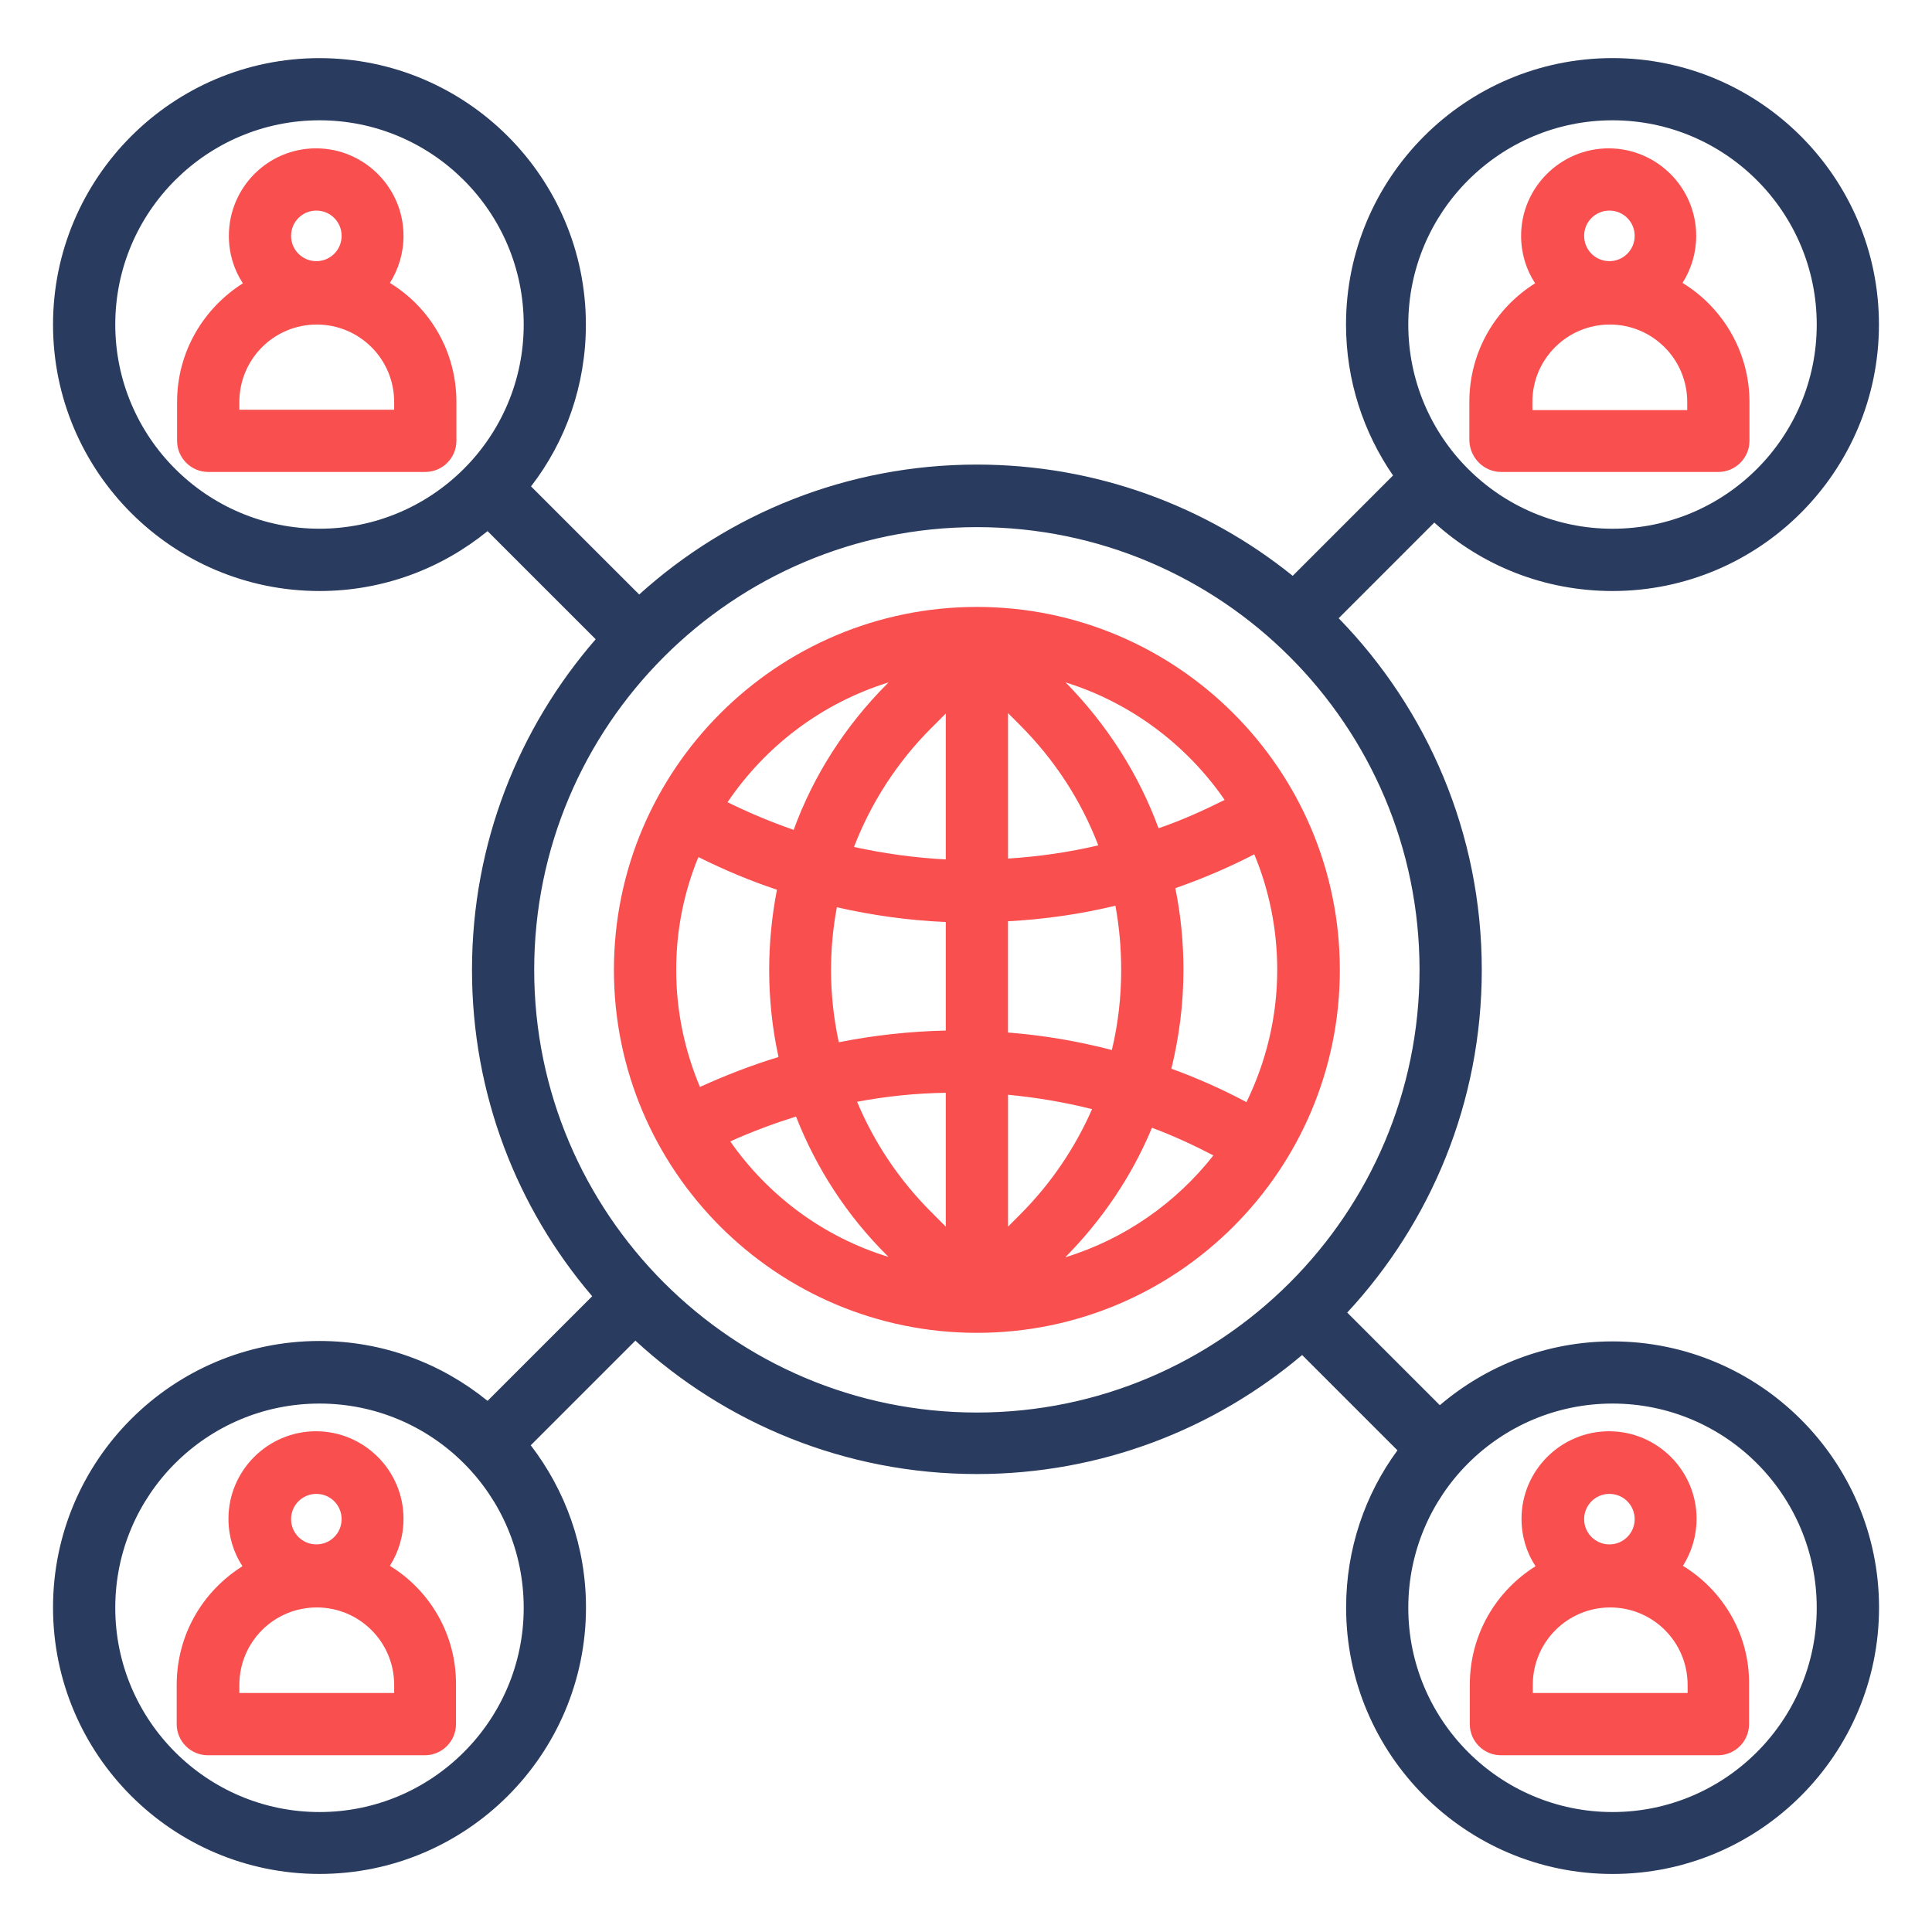
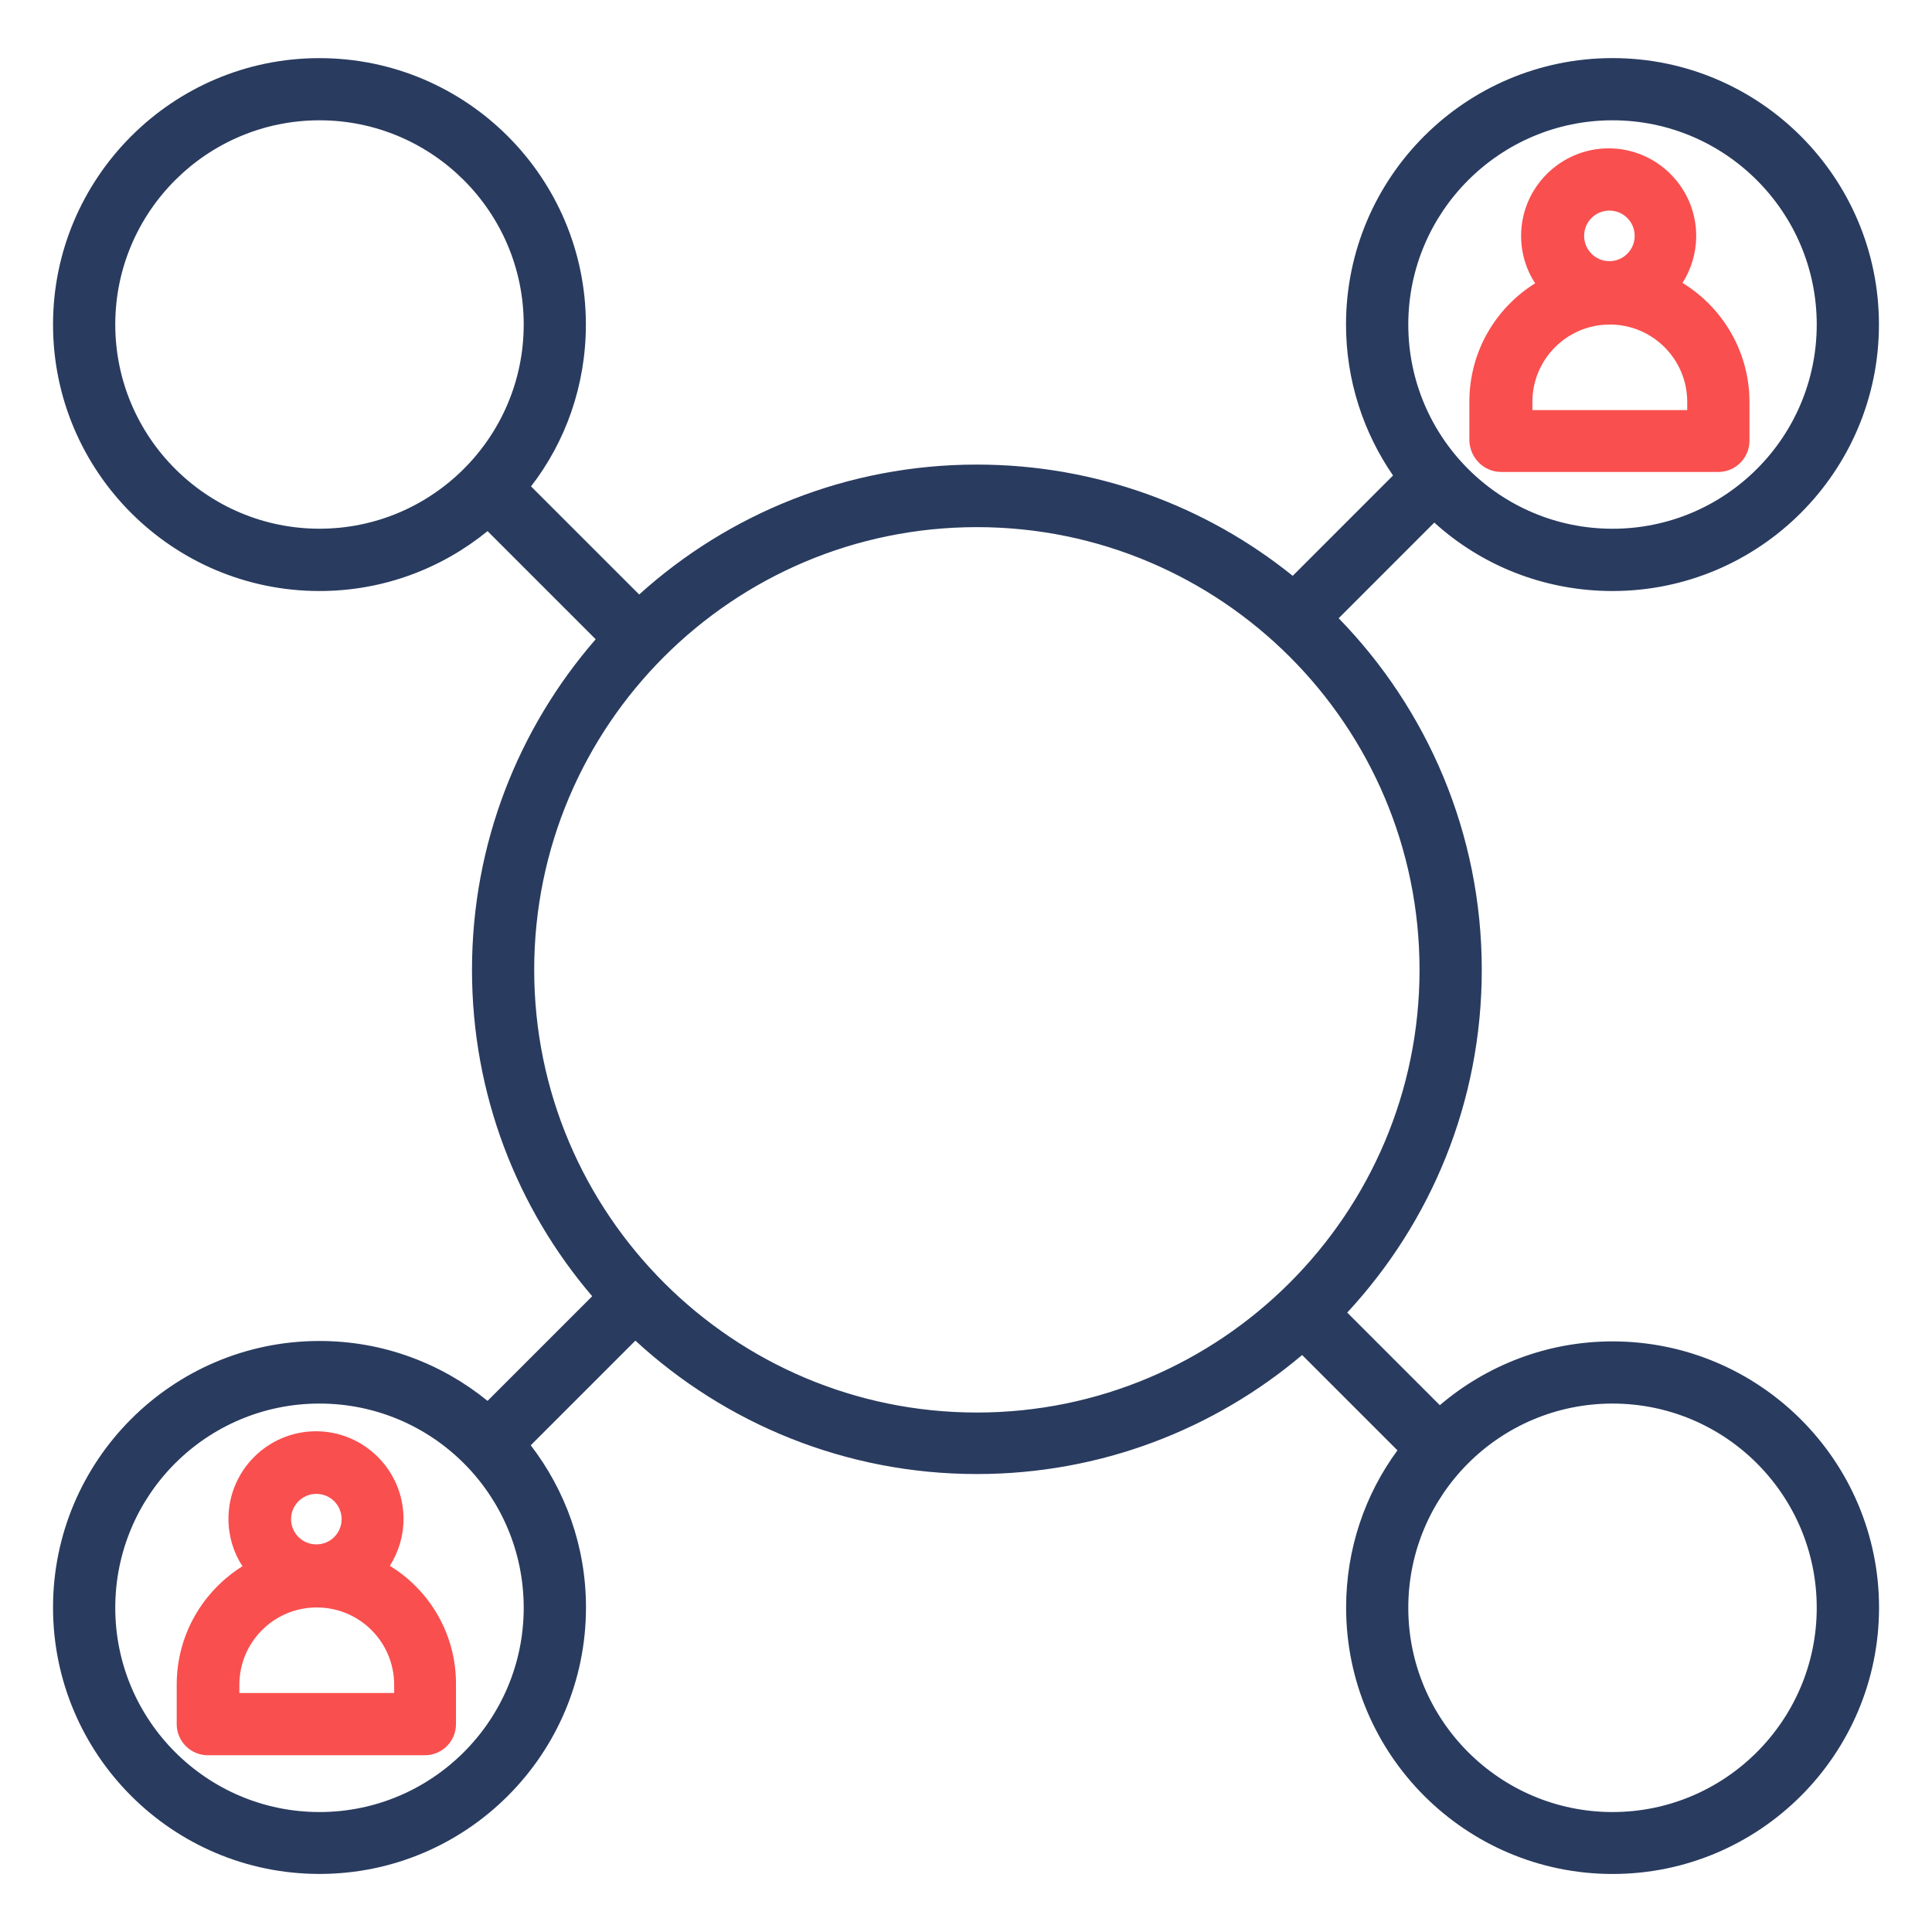
<svg xmlns="http://www.w3.org/2000/svg" version="1.1" id="Calque_1" x="0px" y="0px" width="56px" height="56px" viewBox="0 0 56 56" enable-background="new 0 0 56 56" xml:space="preserve">
  <g>
    <path fill="#293B5F" d="M46.74,38.881c-1.906,0-3.654,0.698-5.006,1.849l-2.684-2.684c2.424-2.615,3.9-6.1,3.9-9.933   c0-3.958-1.579-7.555-4.148-10.193l2.772-2.773c1.365,1.24,3.181,1.984,5.165,1.984c4.261,0,7.723-3.461,7.723-7.724   c0-4.262-3.462-7.723-7.723-7.723c-4.262,0-7.724,3.461-7.724,7.723c0,1.623,0.508,3.135,1.363,4.375l-2.908,2.909   c-2.503-2.018-5.694-3.225-9.156-3.225c-3.754,0-7.193,1.421-9.787,3.766l-3.135-3.134c1.004-1.296,1.59-2.931,1.59-4.69   c0-4.262-3.461-7.723-7.724-7.723S1.537,5.156,1.537,9.407c0,4.262,3.461,7.724,7.724,7.724c1.849,0,3.541-0.653,4.871-1.736   l3.134,3.134c-2.233,2.571-3.585,5.919-3.585,9.584c0,3.608,1.308,6.912,3.484,9.459l-3.033,3.033   c-1.331-1.082-3.022-1.736-4.871-1.736c-4.262,0-7.724,3.462-7.724,7.724s3.461,7.724,7.724,7.724s7.724-3.462,7.724-7.724   c0-1.771-0.598-3.394-1.601-4.701l3.033-3.033c2.605,2.401,6.089,3.867,9.899,3.867c3.586,0,6.878-1.297,9.427-3.45l2.763,2.763   c-0.937,1.273-1.488,2.853-1.488,4.556c0,4.261,3.462,7.723,7.724,7.723c4.261,0,7.723-3.462,7.723-7.723   C54.463,42.342,51.001,38.881,46.74,38.881L46.74,38.881z M46.74,3.487c3.258,0,5.919,2.65,5.919,5.92   c0,3.269-2.65,5.919-5.919,5.919c-3.27,0-5.92-2.65-5.92-5.919C40.82,6.137,43.481,3.487,46.74,3.487z M9.261,15.325   c-3.259,0-5.92-2.649-5.92-5.919c0-3.27,2.661-5.919,5.92-5.919c3.258,0,5.919,2.649,5.919,5.919   C15.18,12.676,12.52,15.325,9.261,15.325z M9.261,52.523c-3.259,0-5.92-2.65-5.92-5.92c0-3.271,2.65-5.92,5.92-5.92   c3.27,0,5.919,2.649,5.919,5.92C15.18,49.873,12.52,52.523,9.261,52.523z M28.315,40.943c-7.069,0-12.831-5.751-12.831-12.832   c0-7.082,5.75-12.832,12.831-12.832s12.831,5.75,12.831,12.832C41.146,35.192,35.386,40.943,28.315,40.943z M46.74,52.523   c-3.259,0-5.92-2.65-5.92-5.92c0-3.271,2.65-5.92,5.92-5.92c3.269,0,5.919,2.649,5.919,5.92   C52.659,49.873,49.998,52.523,46.74,52.523z" />
-     <path fill="#F94F4F" d="M48.781,45.387c0.247-0.396,0.395-0.857,0.395-1.364c0-1.398-1.139-2.537-2.537-2.537   s-2.537,1.139-2.537,2.537c0,0.507,0.146,0.98,0.406,1.375c-1.15,0.722-1.905,1.984-1.905,3.438v1.14   c0,0.496,0.405,0.901,0.901,0.901h6.292c0.496,0,0.901-0.405,0.901-0.901v-1.14C50.72,47.382,49.942,46.097,48.781,45.387   L48.781,45.387z M46.65,43.301c0.404,0,0.732,0.326,0.732,0.732s-0.328,0.732-0.732,0.732c-0.406,0-0.733-0.326-0.733-0.732   S46.244,43.301,46.65,43.301z M48.916,49.073h-4.487v-0.237c0-1.239,1.004-2.243,2.244-2.243s2.243,1.003,2.243,2.243V49.073z" />
    <path fill="#F94F4F" d="M43.516,13.68h6.291c0.496,0,0.902-0.406,0.902-0.902v-1.127c0-1.455-0.778-2.74-1.94-3.45   c0.248-0.395,0.396-0.857,0.396-1.364c0-1.399-1.14-2.537-2.537-2.537S44.09,5.438,44.09,6.836c0,0.507,0.147,0.981,0.406,1.375   c-1.15,0.722-1.906,1.984-1.906,3.439v1.127C42.612,13.286,43.02,13.68,43.516,13.68L43.516,13.68z M46.649,6.104   c0.405,0,0.733,0.326,0.733,0.733c0,0.406-0.328,0.733-0.733,0.733s-0.732-0.327-0.732-0.733   C45.917,6.43,46.244,6.104,46.649,6.104z M44.417,11.651c0-1.24,1.004-2.244,2.244-2.244s2.244,1.004,2.244,2.244v0.236h-4.487   L44.417,11.651z" />
    <path fill="#F94F4F" d="M11.301,45.387c0.248-0.396,0.395-0.857,0.395-1.364c0-1.398-1.139-2.537-2.536-2.537   c-1.398,0-2.538,1.139-2.538,2.537c0,0.507,0.147,0.98,0.406,1.375c-1.15,0.722-1.906,1.984-1.906,3.438v1.14   c0,0.496,0.406,0.901,0.902,0.901h6.291c0.497,0,0.902-0.405,0.902-0.901v-1.14C13.229,47.382,12.462,46.097,11.301,45.387   L11.301,45.387z M9.17,43.301c0.405,0,0.732,0.326,0.732,0.732s-0.327,0.732-0.732,0.732c-0.406,0-0.733-0.326-0.733-0.732   S8.764,43.301,9.17,43.301z M11.425,49.073H6.938v-0.237c0-1.239,1.003-2.243,2.244-2.243c1.24,0,2.243,1.003,2.243,2.243V49.073z" />
-     <path fill="#F94F4F" d="M11.301,8.201c0.248-0.395,0.395-0.857,0.395-1.364c0-1.399-1.139-2.537-2.536-2.537   c-1.398,0-2.526,1.138-2.526,2.537c0,0.507,0.146,0.981,0.406,1.375C5.9,8.934,5.133,10.196,5.133,11.651v1.127   c0,0.496,0.406,0.902,0.902,0.902h6.292c0.496,0,0.902-0.406,0.902-0.902v-1.127C13.229,10.185,12.462,8.911,11.301,8.201   L11.301,8.201z M9.17,6.104c0.405,0,0.732,0.326,0.732,0.733c0,0.406-0.327,0.733-0.732,0.733c-0.406,0-0.733-0.327-0.733-0.733   C8.437,6.43,8.764,6.104,9.17,6.104z M11.425,11.876H6.938v-0.225c0-1.24,1.003-2.244,2.244-2.244c1.24,0,2.243,1.003,2.243,2.244   V11.876z" />
-     <path fill="#F94F4F" d="M28.315,17.592c-5.795,0-10.52,4.714-10.52,10.521c0,5.807,4.713,10.52,10.52,10.52   c5.808,0,10.521-4.713,10.521-10.52C38.836,22.306,34.111,17.592,28.315,17.592z M25.756,19.78l-0.034,0.034   c-1.217,1.218-2.142,2.661-2.717,4.24c-0.654-0.226-1.296-0.496-1.917-0.801C22.193,21.618,23.828,20.377,25.756,19.78   L25.756,19.78z M20.288,31.506c-0.439-1.049-0.688-2.188-0.688-3.393c0-1.162,0.226-2.256,0.643-3.271   c0.744,0.372,1.5,0.688,2.277,0.947c-0.146,0.756-0.225,1.534-0.225,2.324c0,0.856,0.09,1.702,0.271,2.525   C21.787,30.875,21.032,31.168,20.288,31.506L20.288,31.506z M21.167,33.085c0.62-0.282,1.263-0.519,1.906-0.722   c0.586,1.499,1.477,2.875,2.649,4.037l0.034,0.033C23.873,35.858,22.272,34.664,21.167,33.085L21.167,33.085z M27.414,35.555   l-0.417-0.418c-0.937-0.936-1.658-2.019-2.154-3.202c0.846-0.158,1.703-0.248,2.571-0.26V35.555z M27.414,29.871   c-1.038,0.023-2.075,0.136-3.101,0.339c-0.146-0.677-0.225-1.376-0.225-2.086c0-0.62,0.056-1.229,0.169-1.827   c1.037,0.237,2.097,0.383,3.157,0.428V29.871z M27.414,24.911c-0.891-0.046-1.782-0.17-2.661-0.361   c0.496-1.286,1.251-2.458,2.244-3.451l0.417-0.417V24.911z M35.497,23.186c-0.63,0.315-1.263,0.598-1.916,0.822   c-0.575-1.566-1.487-2.999-2.694-4.228C32.769,20.366,34.394,21.584,35.497,23.186L35.497,23.186z M29.218,20.67l0.338,0.338   c1.016,1.015,1.782,2.199,2.278,3.495c-0.868,0.203-1.736,0.327-2.616,0.383V20.67z M29.218,26.703   c1.048-0.056,2.086-0.202,3.113-0.451c0.111,0.609,0.167,1.229,0.167,1.861c0,0.789-0.089,1.567-0.27,2.322   c-0.993-0.259-1.996-0.428-3.011-0.507V26.703z M29.218,35.555v-3.823c0.822,0.079,1.635,0.215,2.436,0.417   c-0.496,1.128-1.195,2.166-2.098,3.067L29.218,35.555z M30.876,36.444c1.082-1.094,1.938-2.367,2.514-3.755   c0.608,0.226,1.195,0.497,1.781,0.801C34.089,34.866,32.601,35.915,30.876,36.444L30.876,36.444z M33.953,30.977   c0.226-0.926,0.35-1.884,0.35-2.864c0-0.801-0.079-1.602-0.236-2.369c0.778-0.271,1.545-0.597,2.289-0.981   c0.428,1.026,0.665,2.165,0.665,3.35c0,1.375-0.327,2.671-0.891,3.833C35.431,31.573,34.697,31.247,33.953,30.977L33.953,30.977z" />
  </g>
</svg>